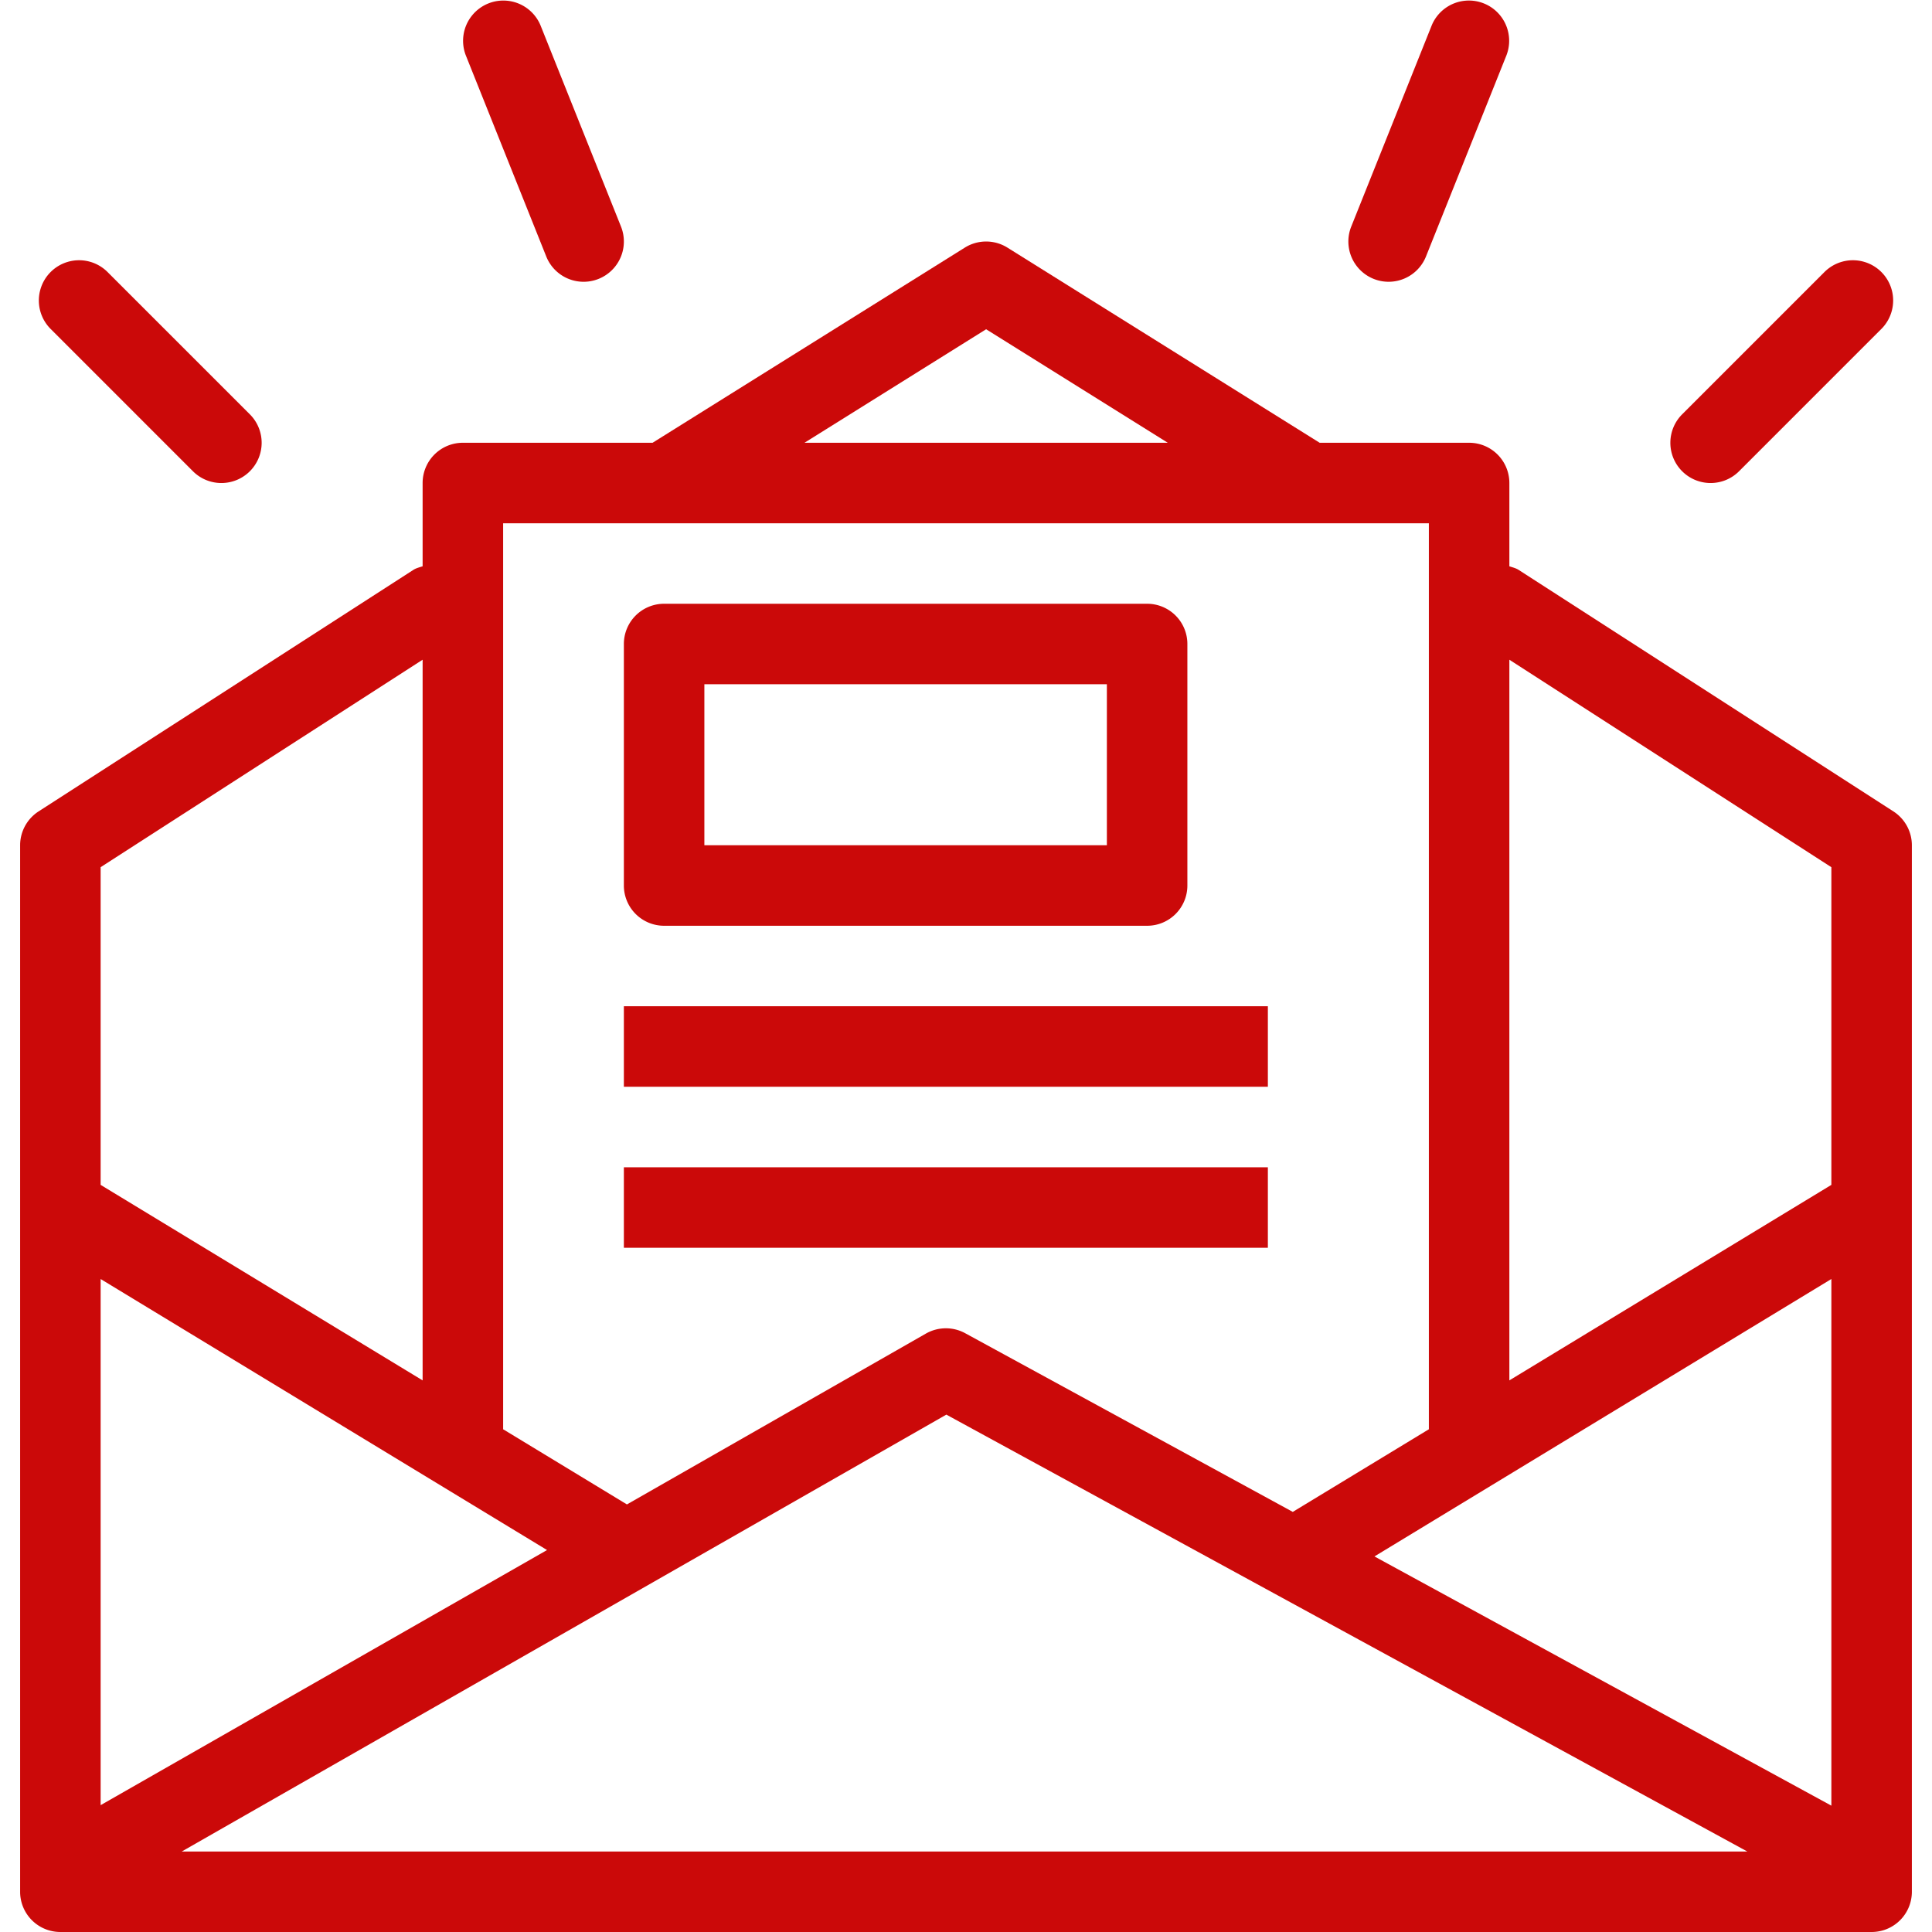
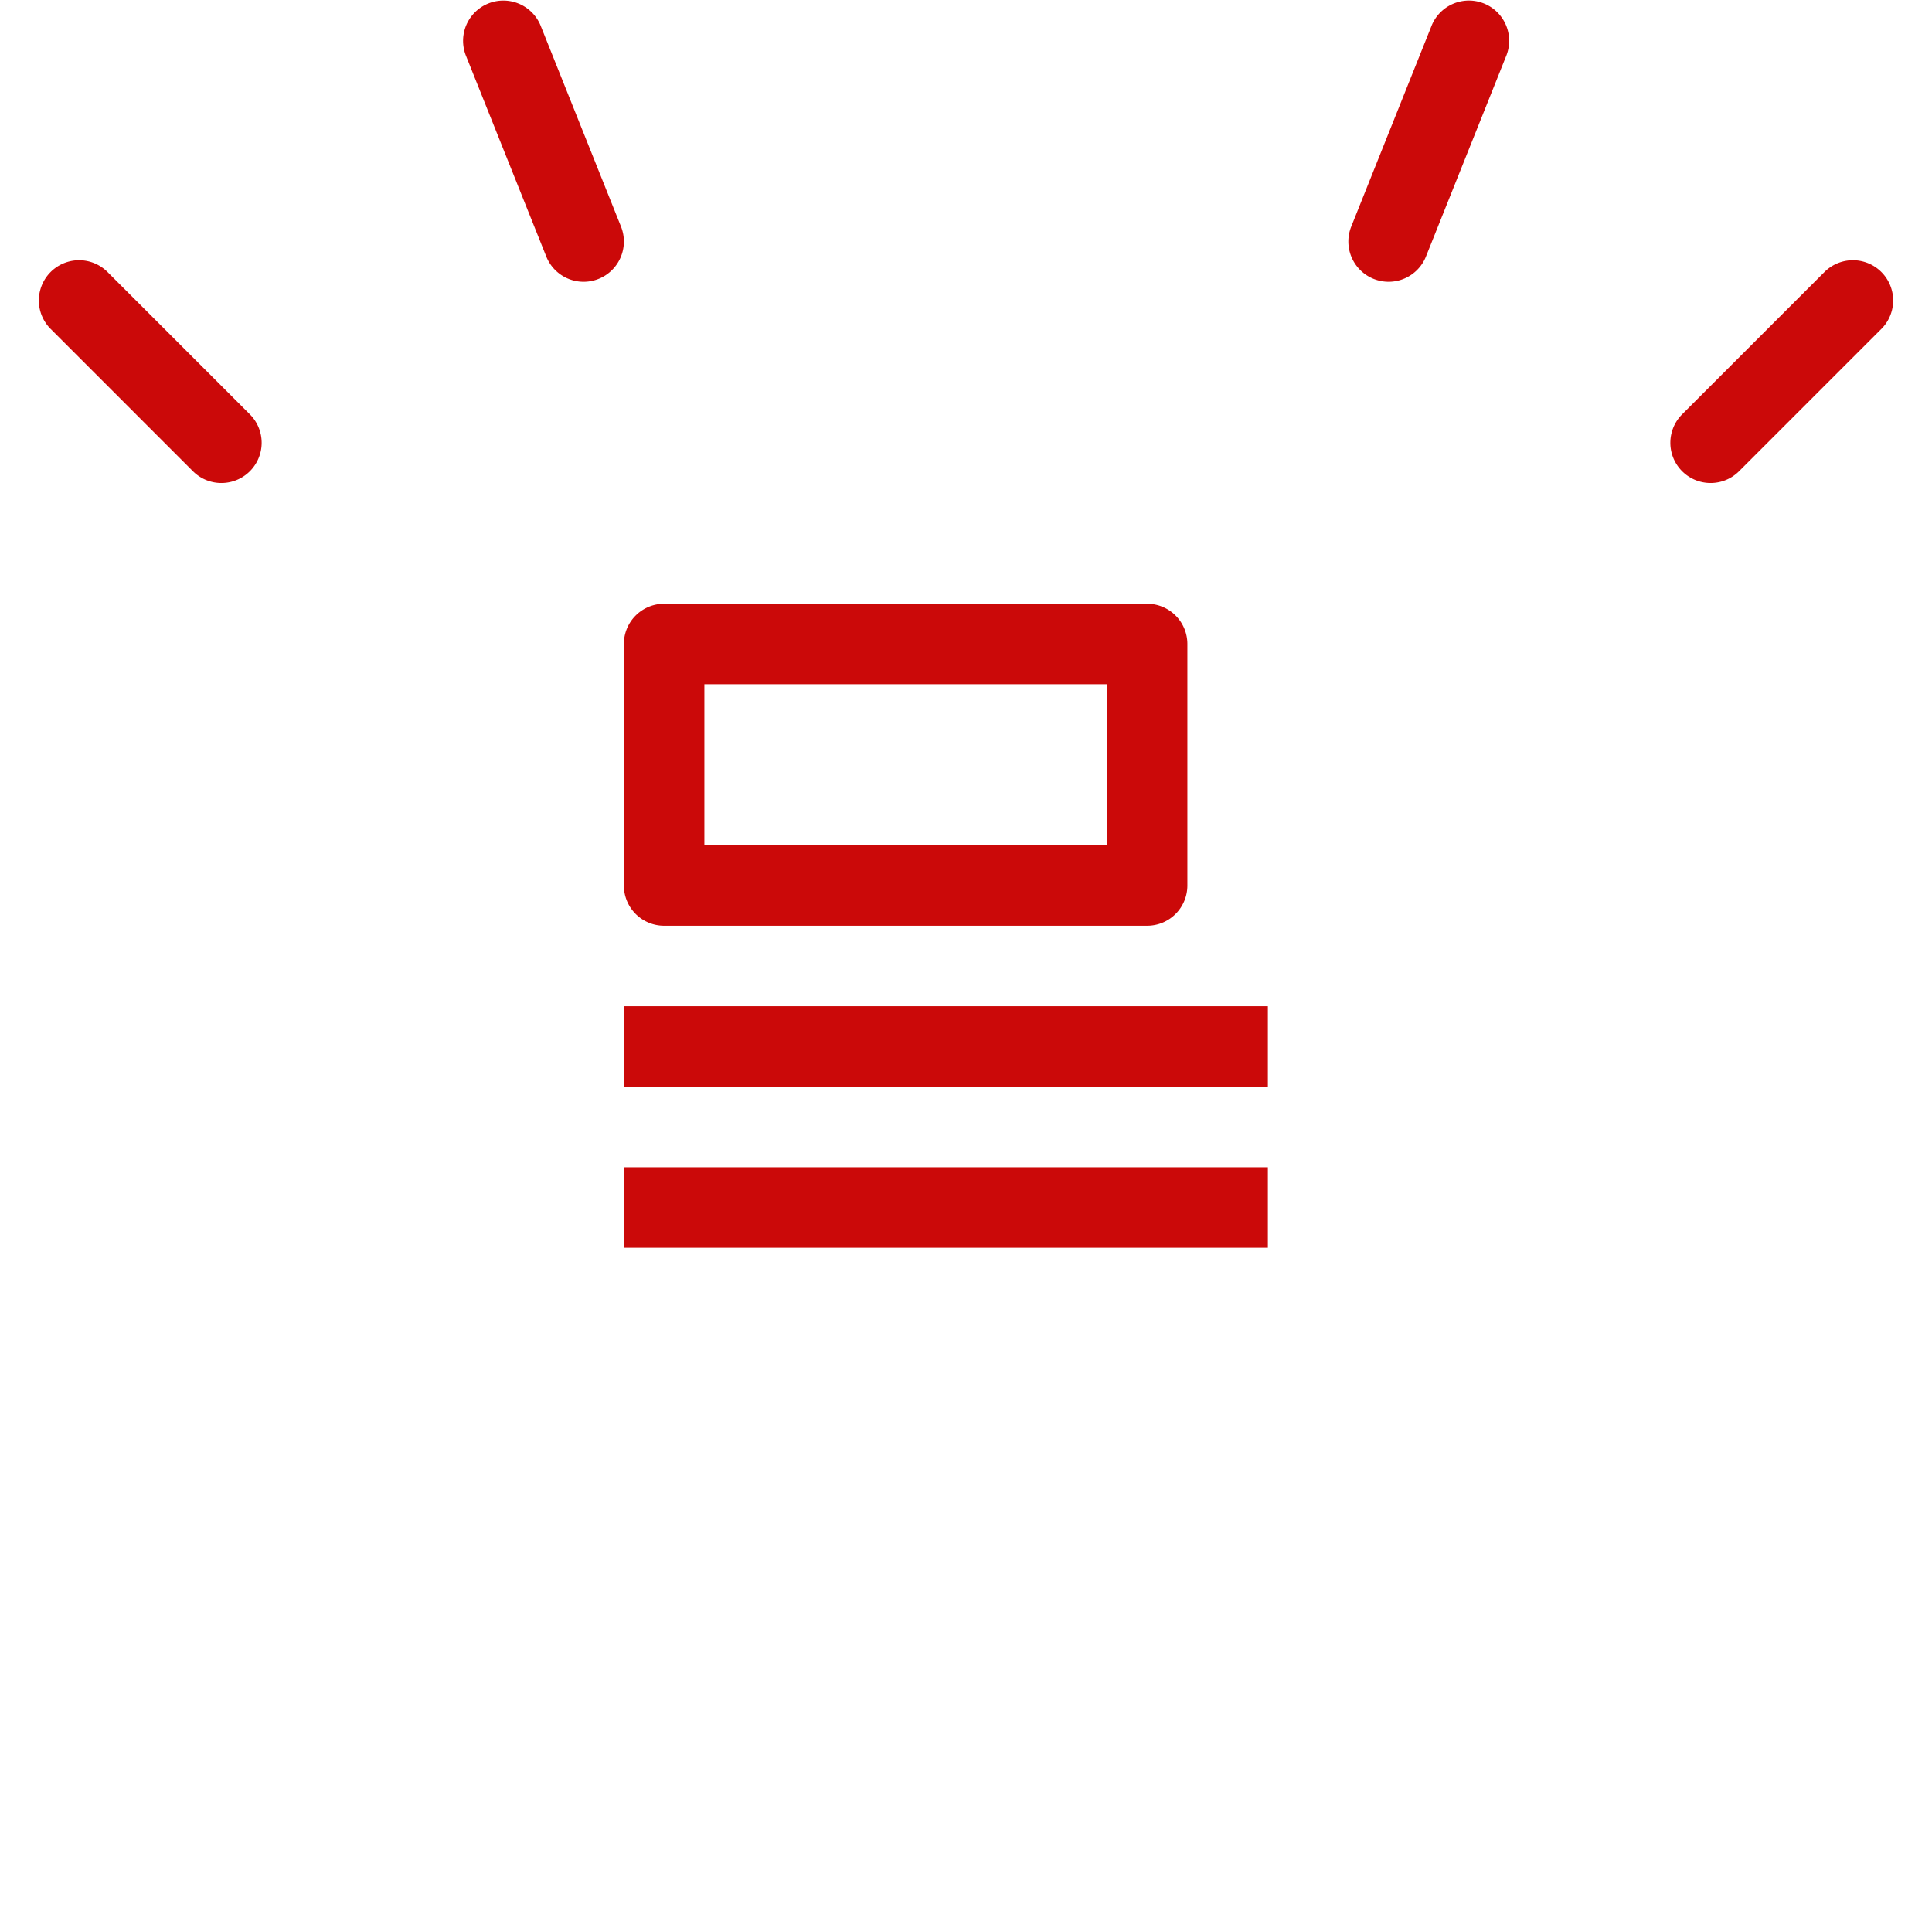
<svg xmlns="http://www.w3.org/2000/svg" version="1.1" width="512" height="512" x="0" y="0" viewBox="0 0 166.781 166.781" style="enable-background:new 0 0 512 512" xml:space="preserve" class="">
  <g>
-     <path d="m163.451 70.046-32.35-20.847c-.253-.161-.532-.222-.804-.312v-7.19a3.473 3.473 0 0 0-3.475-3.475H113.92L86.97 21.378a3.47 3.47 0 0 0-3.685 0l-26.95 16.844H39.958a3.473 3.473 0 0 0-3.475 3.475v7.188c-.272.09-.552.152-.804.314L3.329 70.046a3.482 3.482 0 0 0-1.592 2.921v90.339a3.473 3.473 0 0 0 3.475 3.475h156.356a3.473 3.473 0 0 0 3.475-3.475V72.968c0-1.181-.601-2.28-1.592-2.922zM85.128 28.423l15.681 9.799H69.447l15.681-9.799zM43.433 45.171h79.915v78.178c0 .01.006.018.006.029l-11.754 7.137-28.284-15.427a3.483 3.483 0 0 0-3.386.034l-25.81 14.749-10.692-6.492c0-.01.006-.018.006-.028l-.001-78.18zM8.687 74.861l27.796-17.91v62.212L8.687 102.285V74.861zm0 35.551 38.537 23.397-38.537 22.022v-45.419zm7.002 49.421 66.005-37.715 69.145 37.715H15.689zm142.405-3.959L118.65 134.36l39.444-23.949v45.463zm0-53.589-27.797 16.877V56.951l27.797 17.911v27.423z" fill="#cb0909" opacity="1" data-original="#000000" class="" />
    <path d="M57.331 79.917h41.695a3.473 3.473 0 0 0 3.475-3.475V55.595a3.473 3.473 0 0 0-3.475-3.475H57.331a3.473 3.473 0 0 0-3.475 3.475v20.847a3.473 3.473 0 0 0 3.475 3.475zm3.474-20.848h34.746v13.898H60.805V59.069zM53.856 86.866h55.593v6.949H53.856zM53.856 100.765h55.593v6.949H53.856zM147.67 41.697c.889 0 1.778-.339 2.457-1.018l12.283-12.283a3.473 3.473 0 1 0-4.913-4.913l-12.283 12.283a3.473 3.473 0 0 0 2.456 5.931zM16.654 40.679a3.463 3.463 0 0 0 2.457 1.018 3.473 3.473 0 0 0 2.457-5.931L9.284 23.483a3.473 3.473 0 1 0-4.913 4.913l12.283 12.283zM118.584 24.076a3.474 3.474 0 0 0 4.516-1.938l6.949-17.373a3.475 3.475 0 0 0-6.453-2.579l-6.949 17.373a3.475 3.475 0 0 0 1.937 4.517zM47.155 22.139a3.472 3.472 0 0 0 4.516 1.937 3.475 3.475 0 0 0 1.937-4.516L46.659 2.187a3.475 3.475 0 0 0-6.453 2.579l6.949 17.373z" fill="#cb0909" opacity="1" data-original="#000000" class="" />
  </g>
</svg>